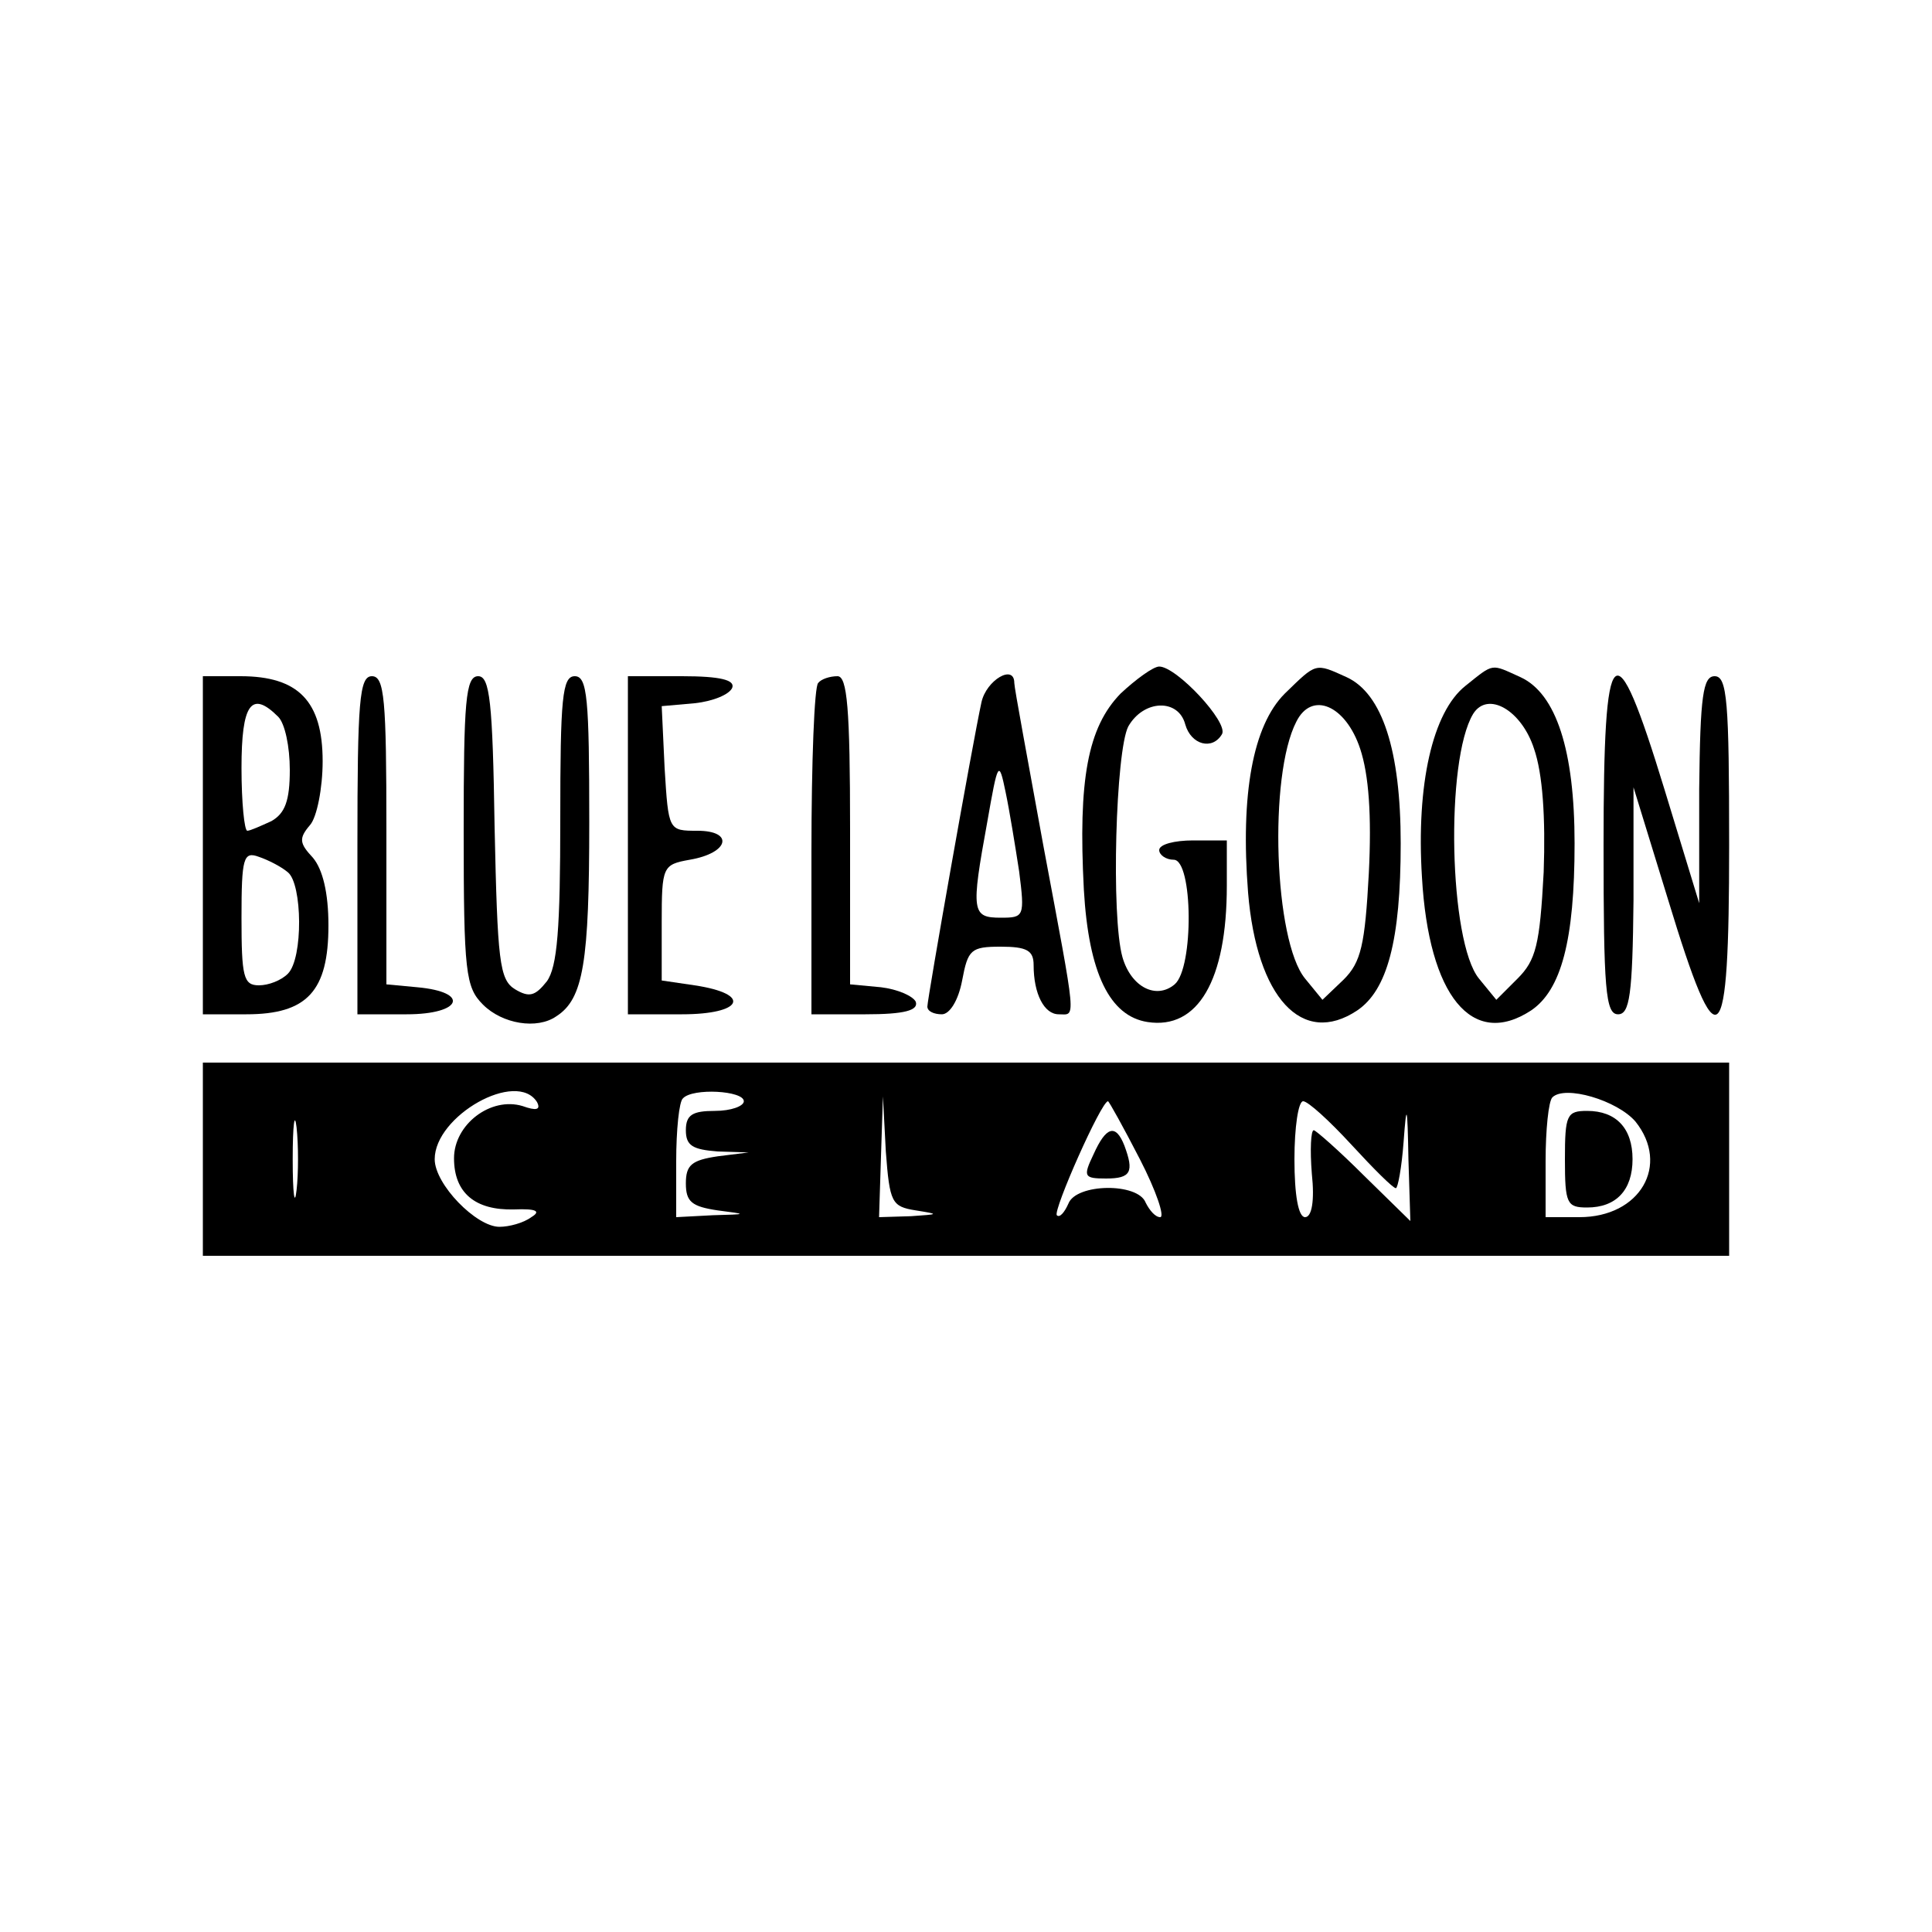
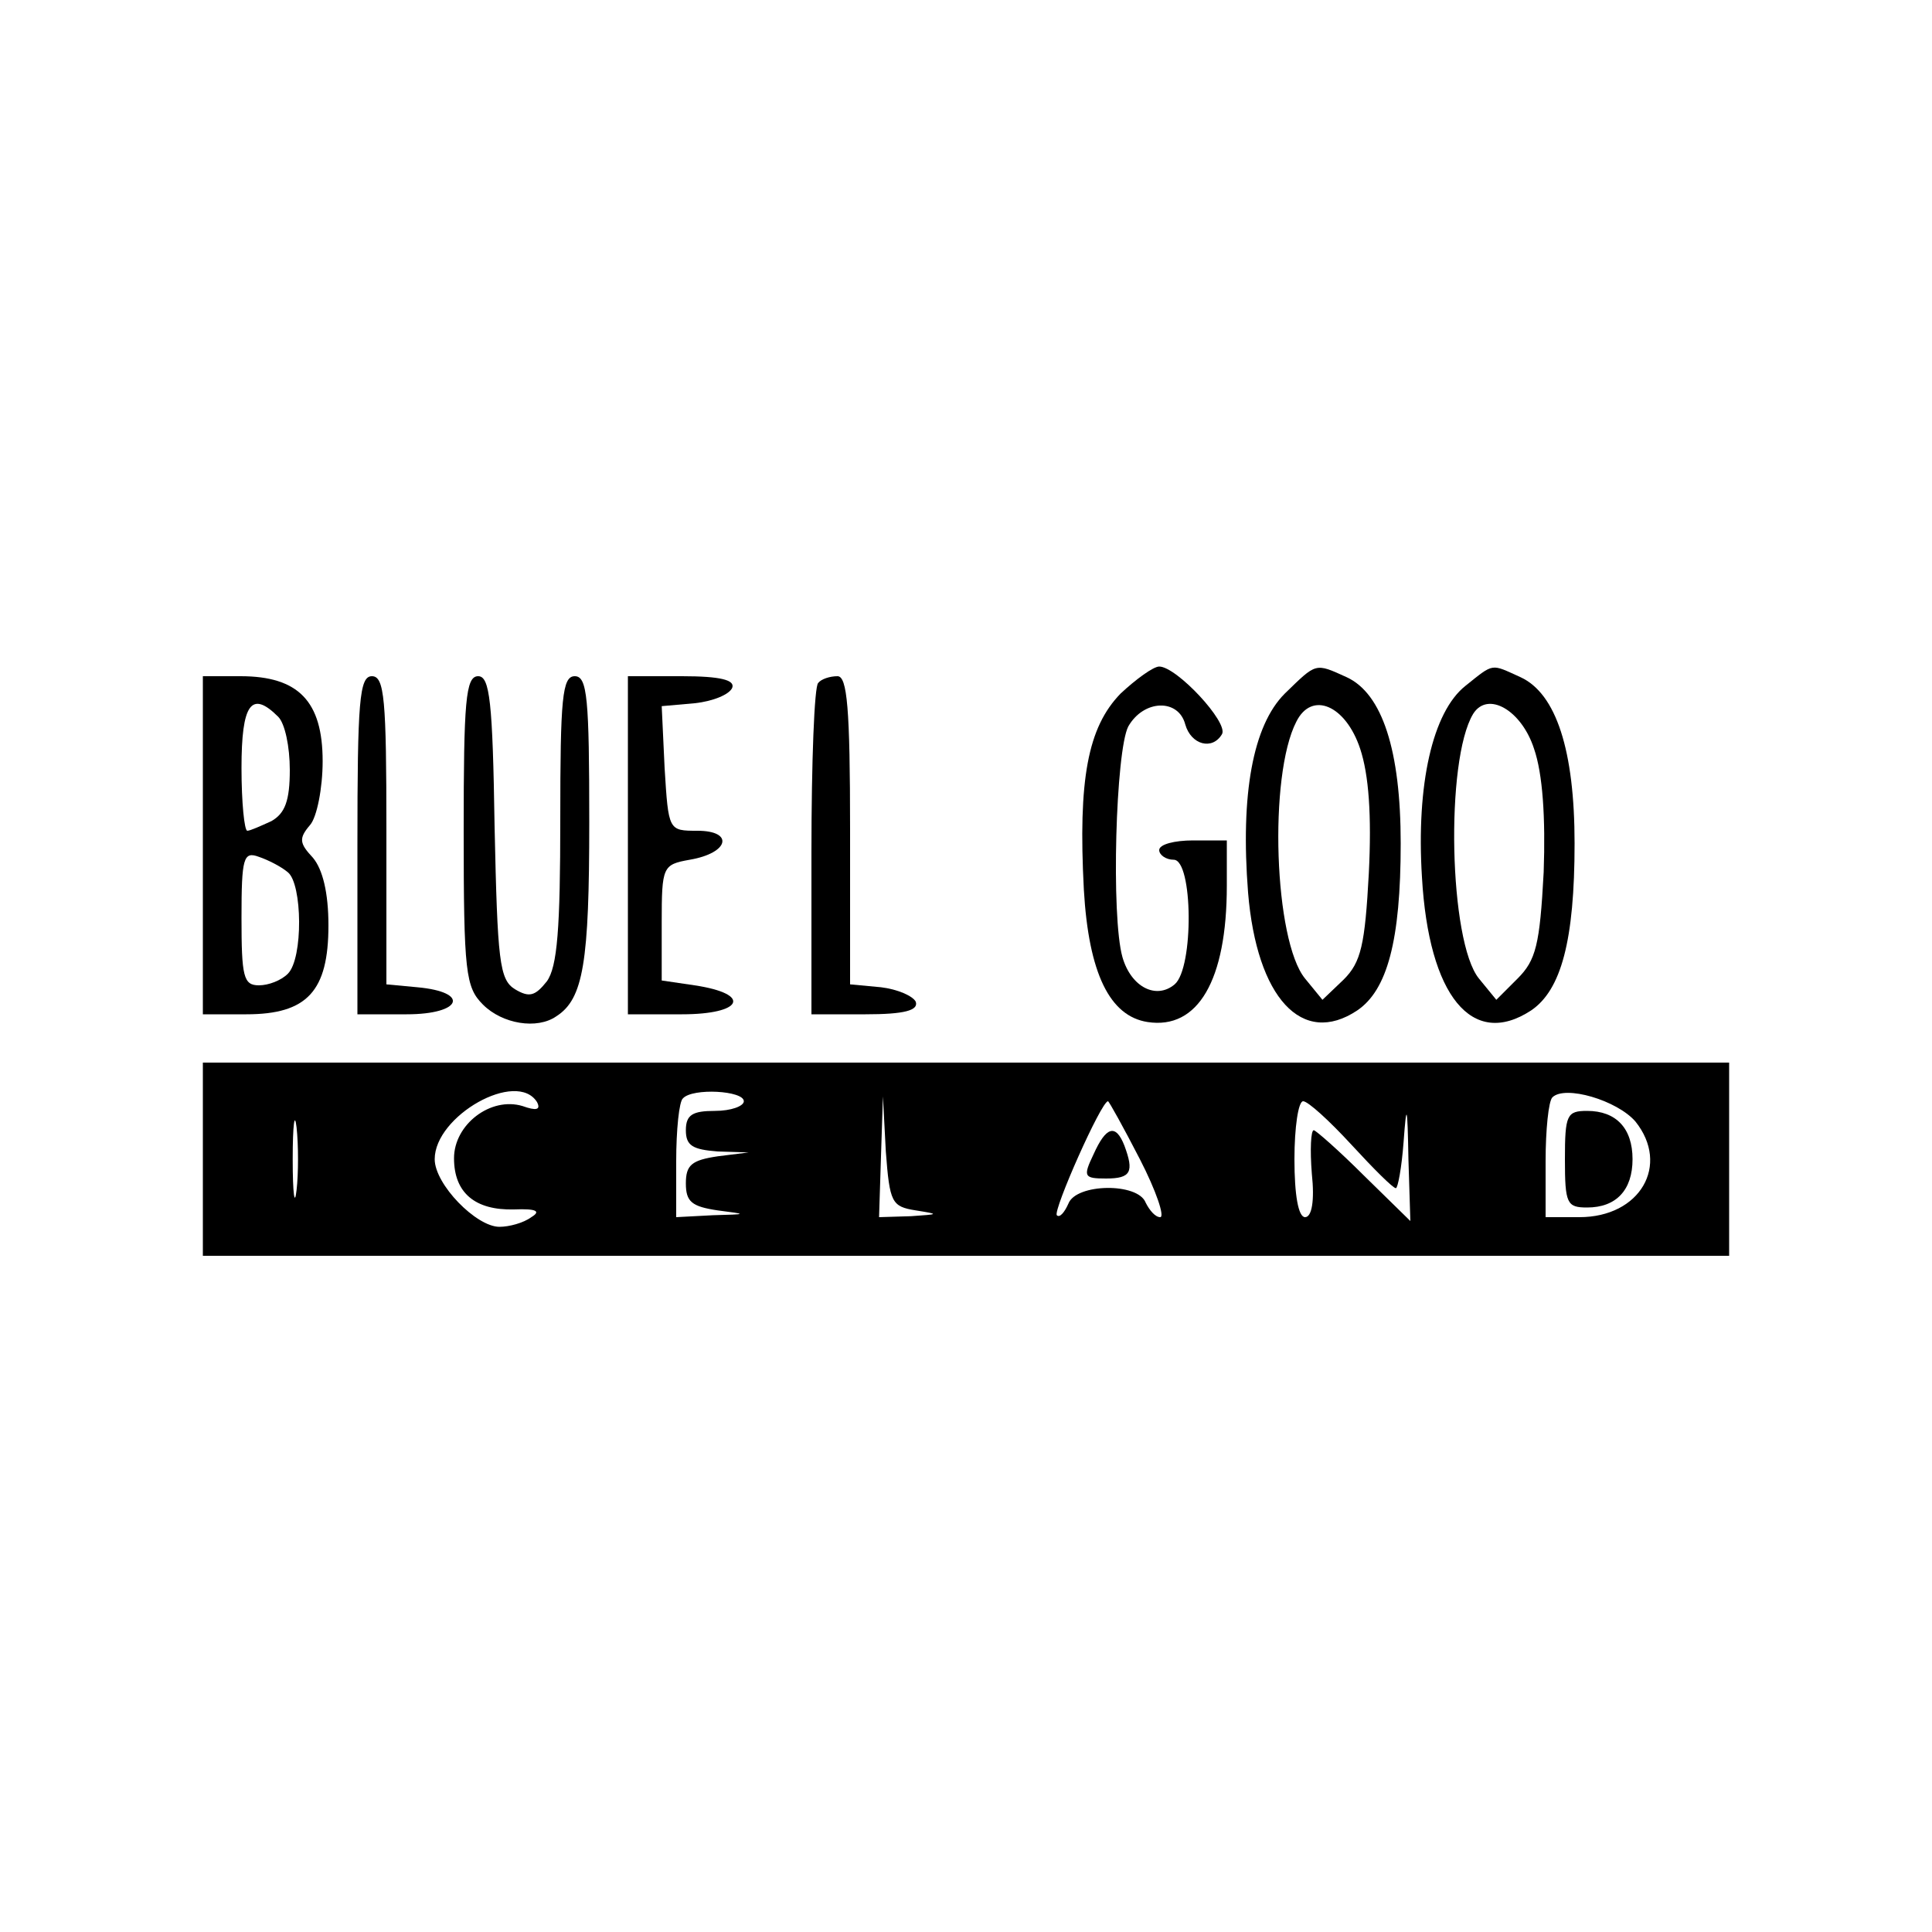
<svg xmlns="http://www.w3.org/2000/svg" version="1.0" width="200pt" height="200pt" viewBox="0 0 200 200" preserveAspectRatio="xMidYMid meet">
  <g transform="translate(0,200) scale(0.1,-0.1)" fill="#000000" stroke="none">
    <path d="M1160 1282 c-34 -35 -44 -89 -38 -203 5 -87 27 -131 66 -137 52 -8&#10;82 43 82 141 l0 47 -35 0 c-19 0 -35 -4 -35 -10 0 -5 7 -10 15 -10 20 0 21&#10;-112 1 -129 -19 -16 -45 -3 -54 28 -12 42 -7 214 6 239 16 28 52 29 59 2 6&#10;-21 28 -27 38 -10 7 12 -47 70 -65 70 -6 0 -24 -13 -40 -28z" />
    <path d="M1330 1282 c-33 -33 -46 -104 -38 -206 9 -109 56 -160 113 -122 31&#10;21 45 72 45 173 0 96 -19 155 -56 172 -33 15 -31 15 -64 -17z m78 -57 c9 -27&#10;12 -69 9 -129 -4 -74 -8 -92 -26 -110 l-22 -21 -18 22 c-32 39 -38 210 -9 266&#10;16 32 51 17 66 -28z" />
    <path d="M1517 1290 c-34 -27 -51 -102 -45 -198 7 -123 52 -178 113 -138 31&#10;21 45 72 45 173 0 96 -19 155 -56 172 -31 14 -27 15 -57 -9z m71 -65 c9 -26&#10;12 -71 10 -128 -4 -75 -8 -91 -27 -110 l-22 -22 -18 22 c-31 38 -35 226 -6&#10;274 15 24 50 4 63 -36z" />
    <path d="M210 1125 l0 -175 45 0 c63 0 85 24 85 92 0 34 -6 58 -16 70 -14 15&#10;-15 20 -3 34 7 8 13 38 13 66 0 62 -25 88 -85 88 l-39 0 0 -175z m78 133 c7&#10;-7 12 -31 12 -55 0 -32 -5 -45 -19 -53 -11 -5 -22 -10 -25 -10 -3 0 -6 29 -6&#10;65 0 66 10 81 38 53z m10 -161 c15 -12 16 -89 0 -105 -7 -7 -20 -12 -30 -12&#10;-16 0 -18 9 -18 70 0 62 2 69 18 63 9 -3 23 -10 30 -16z" />
    <path d="M370 1125 l0 -175 51 0 c57 0 66 23 11 28 l-32 3 0 160 c0 135 -2&#10;159 -15 159 -13 0 -15 -26 -15 -175z" />
    <path d="M480 1140 c0 -147 2 -162 20 -180 20 -20 56 -26 76 -12 28 18 34 56&#10;34 201 0 128 -2 151 -15 151 -13 0 -15 -23 -15 -148 0 -113 -3 -153 -14 -168&#10;-12 -15 -18 -17 -33 -8 -16 10 -18 29 -21 168 -2 130 -5 156 -17 156 -13 0&#10;-15 -26 -15 -160z" />
    <path d="M650 1125 l0 -175 56 0 c63 0 73 21 13 30 l-34 5 0 60 c0 58 1 60 29&#10;65 41 7 46 30 8 30 -30 0 -30 0 -34 65 l-3 64 34 3 c19 2 36 9 39 16 3 8 -12&#10;12 -52 12 l-56 0 0 -175z" />
    <path d="M847 1293 c-4 -3 -7 -82 -7 -175 l0 -168 56 0 c40 0 55 4 52 13 -3 6&#10;-19 13 -36 15 l-32 3 0 160 c0 126 -3 159 -13 159 -8 0 -17 -3 -20 -7z" />
-     <path d="M1016 1273 c-9 -41 -56 -307 -56 -315 0 -5 7 -8 15 -8 8 0 17 14 21&#10;35 6 32 9 35 40 35 27 0 34 -4 34 -19 0 -30 11 -51 26 -51 18 0 19 -12 -16&#10;175 -16 88 -30 163 -30 168 0 20 -29 3 -34 -20z m39 -175 c6 -47 5 -48 -19&#10;-48 -30 0 -31 6 -14 99 11 63 12 65 19 31 4 -19 10 -56 14 -82z" />
-     <path d="M1660 1125 c0 -149 2 -175 15 -175 12 0 15 20 16 118 l0 117 36 -117&#10;c52 -171 63 -161 63 57 0 149 -2 175 -15 175 -12 0 -15 -20 -16 -117 l0 -118&#10;-36 118 c-52 170 -63 160 -63 -58z" />
    <path d="M210 800 l0 -100 790 0 790 0 0 100 0 100 -790 0 -790 0 0 -100z&#10;m346 59 c4 -8 -1 -9 -15 -4 -33 10 -71 -19 -71 -54 0 -36 22 -54 62 -53 24 1&#10;28 -2 18 -8 -8 -6 -23 -10 -33 -10 -24 0 -67 44 -67 70 0 45 85 93 106 59z&#10;m214 1 c0 -5 -13 -10 -30 -10 -23 0 -30 -4 -30 -20 0 -16 7 -20 33 -22 l32 -1&#10;-32 -4 c-27 -4 -33 -9 -33 -28 0 -19 6 -24 33 -28 31 -4 31 -4 -5 -5 l-38 -2&#10;0 58 c0 32 3 62 7 65 10 11 63 8 63 -3z m923 -21 c36 -45 5 -99 -58 -99 l-35&#10;0 0 58 c0 32 3 62 7 66 13 13 67 -3 86 -25z m-1386 -71 c-2 -18 -4 -4 -4 32 0&#10;36 2 50 4 33 2 -18 2 -48 0 -65z m641 -21 c25 -4 24 -4 -5 -6 l-33 -1 2 63 2&#10;62 3 -57 c4 -53 6 -57 31 -61z m232 53 c17 -33 26 -60 21 -60 -5 0 -11 7 -15&#10;15 -8 21 -72 20 -80 -1 -4 -9 -9 -15 -12 -12 -4 5 46 118 53 118 1 0 16 -27&#10;33 -60z m219 15 c23 -25 43 -45 46 -45 2 0 6 21 8 48 3 41 4 39 5 -18 l2 -64&#10;-48 47 c-26 26 -50 47 -52 47 -3 0 -4 -20 -2 -45 3 -28 0 -45 -7 -45 -7 0 -11&#10;23 -11 60 0 33 4 60 9 60 5 0 27 -20 50 -45z" />
    <path d="M1620 800 c0 -46 2 -50 23 -50 30 0 47 18 47 50 0 32 -17 50 -47 50&#10;-21 0 -23 -4 -23 -50z" />
-     <path d="M1132 805 c-11 -23 -10 -25 13 -25 26 0 29 7 19 34 -9 23 -19 20 -32&#10;-9z" />
+     <path d="M1132 805 c-11 -23 -10 -25 13 -25 26 0 29 7 19 34 -9 23 -19 20 -32&#10;-9" />
  </g>
</svg>